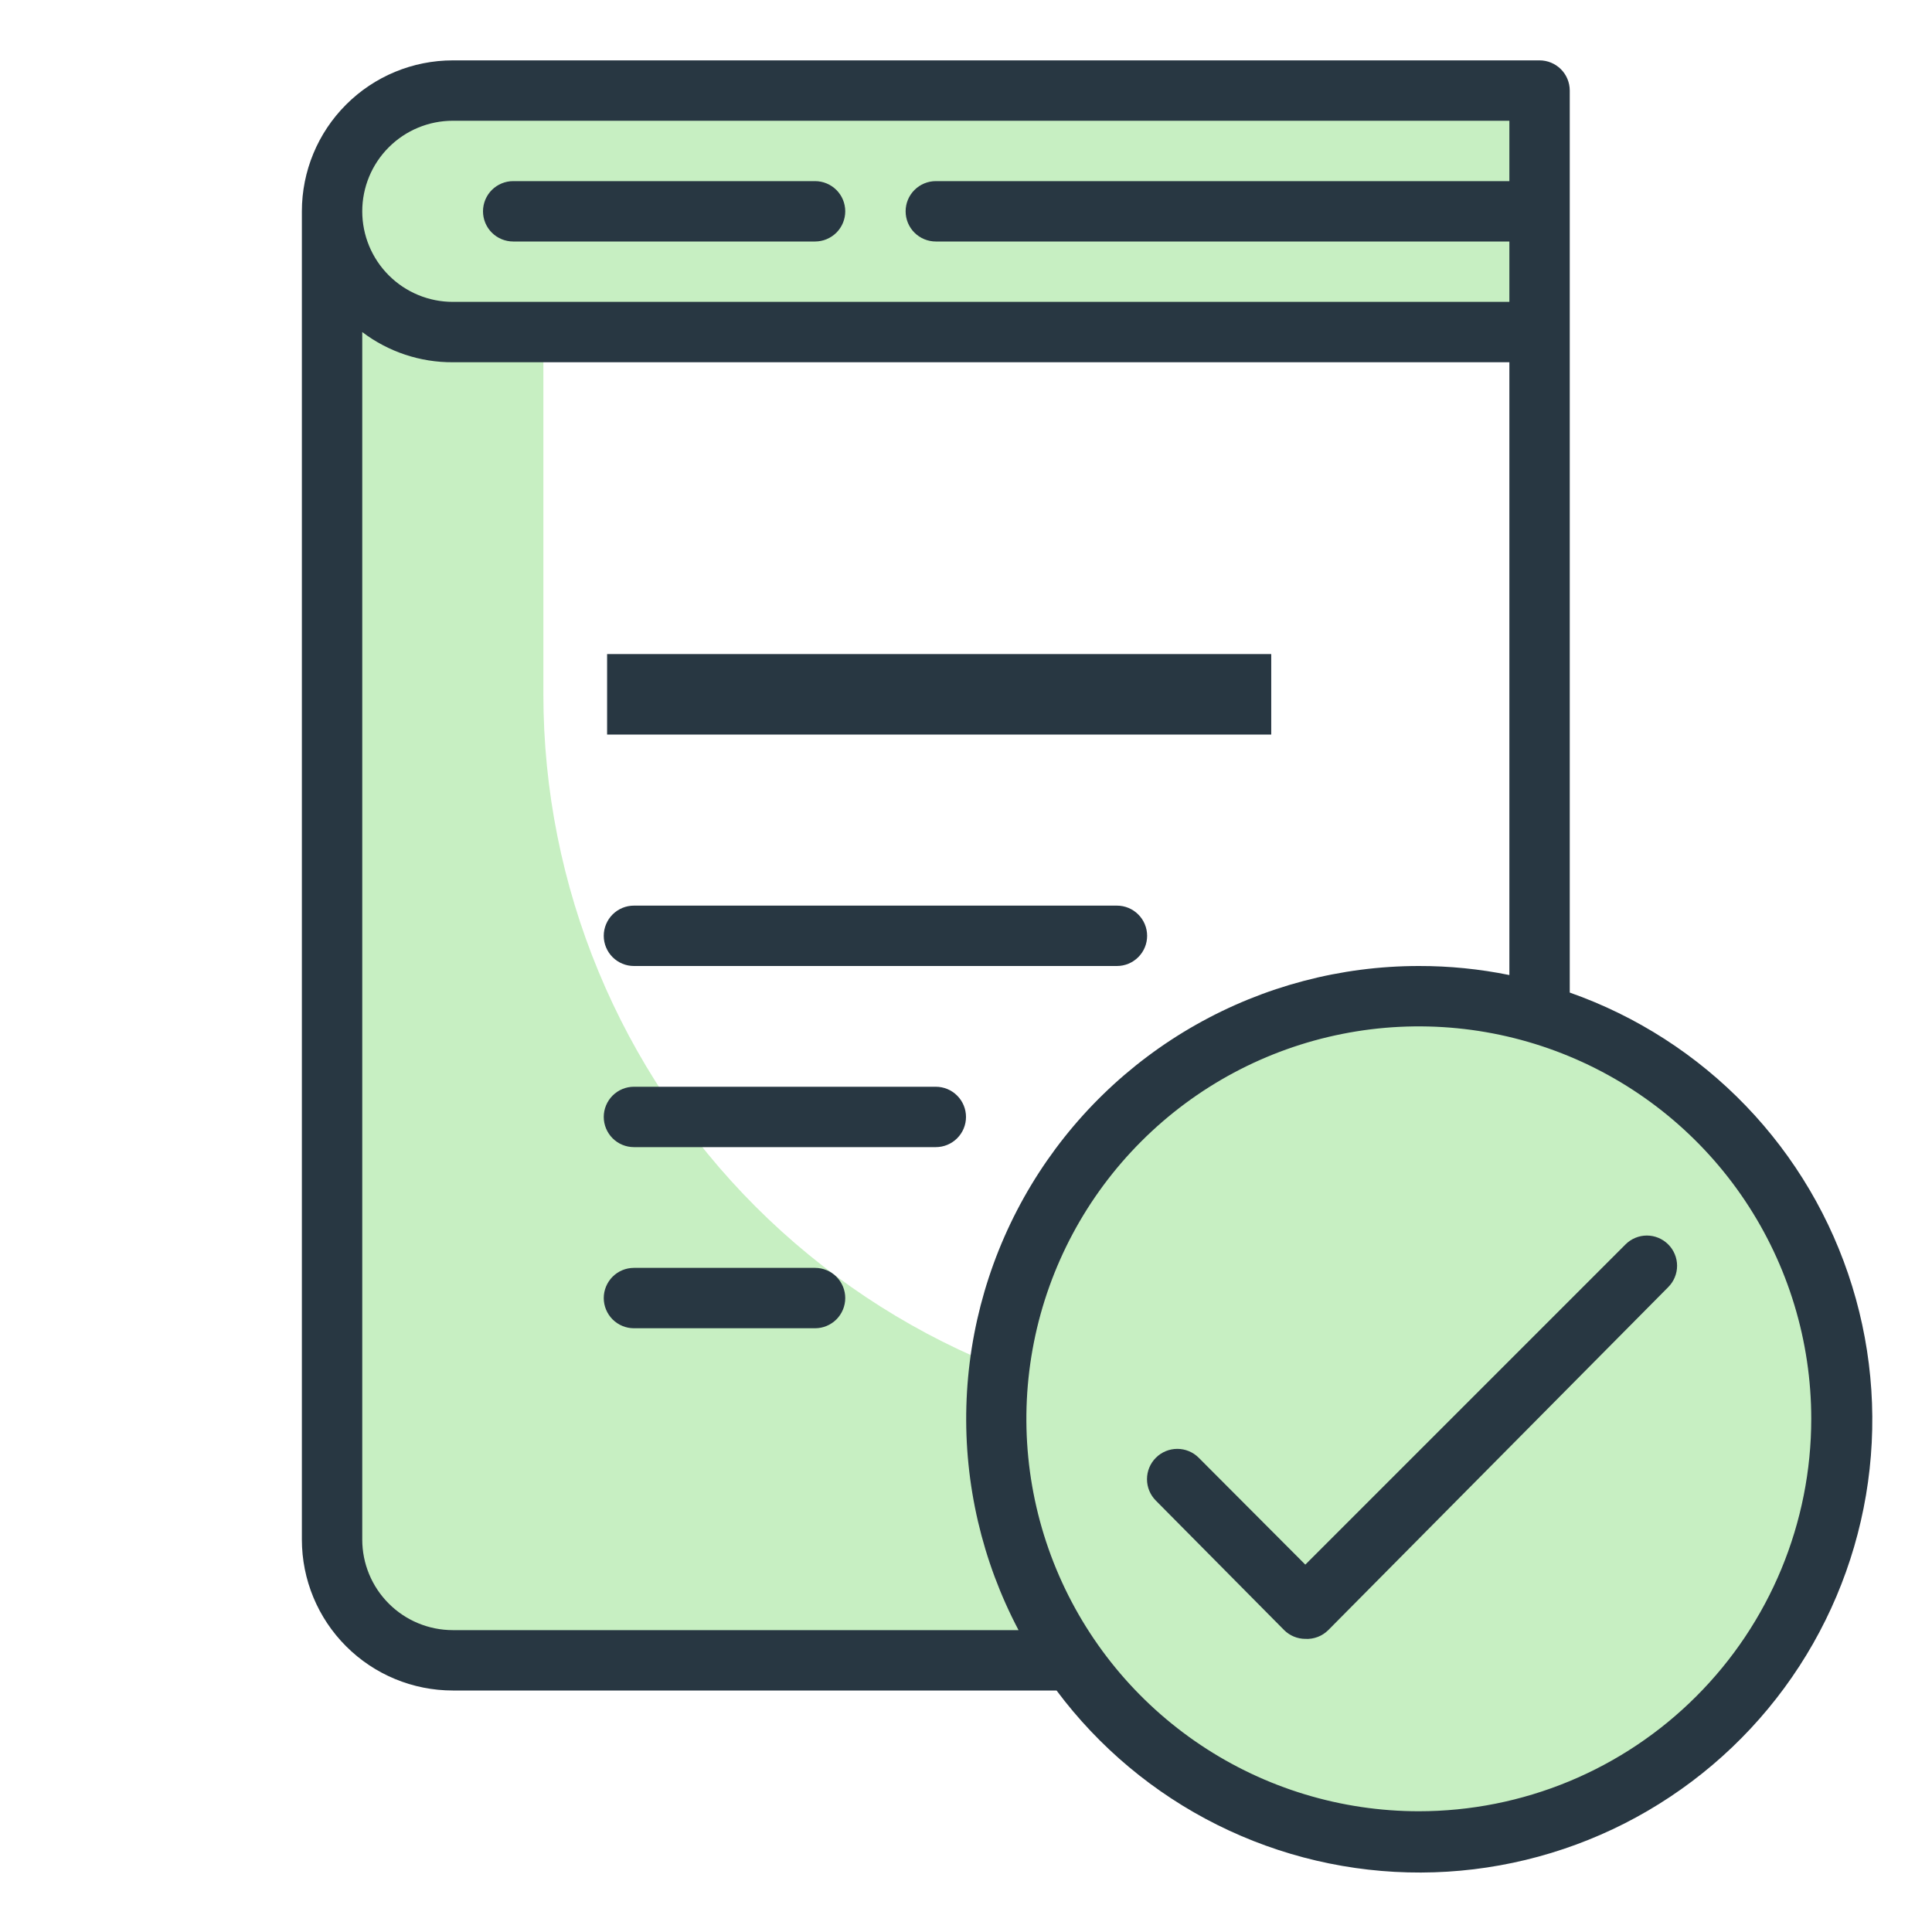
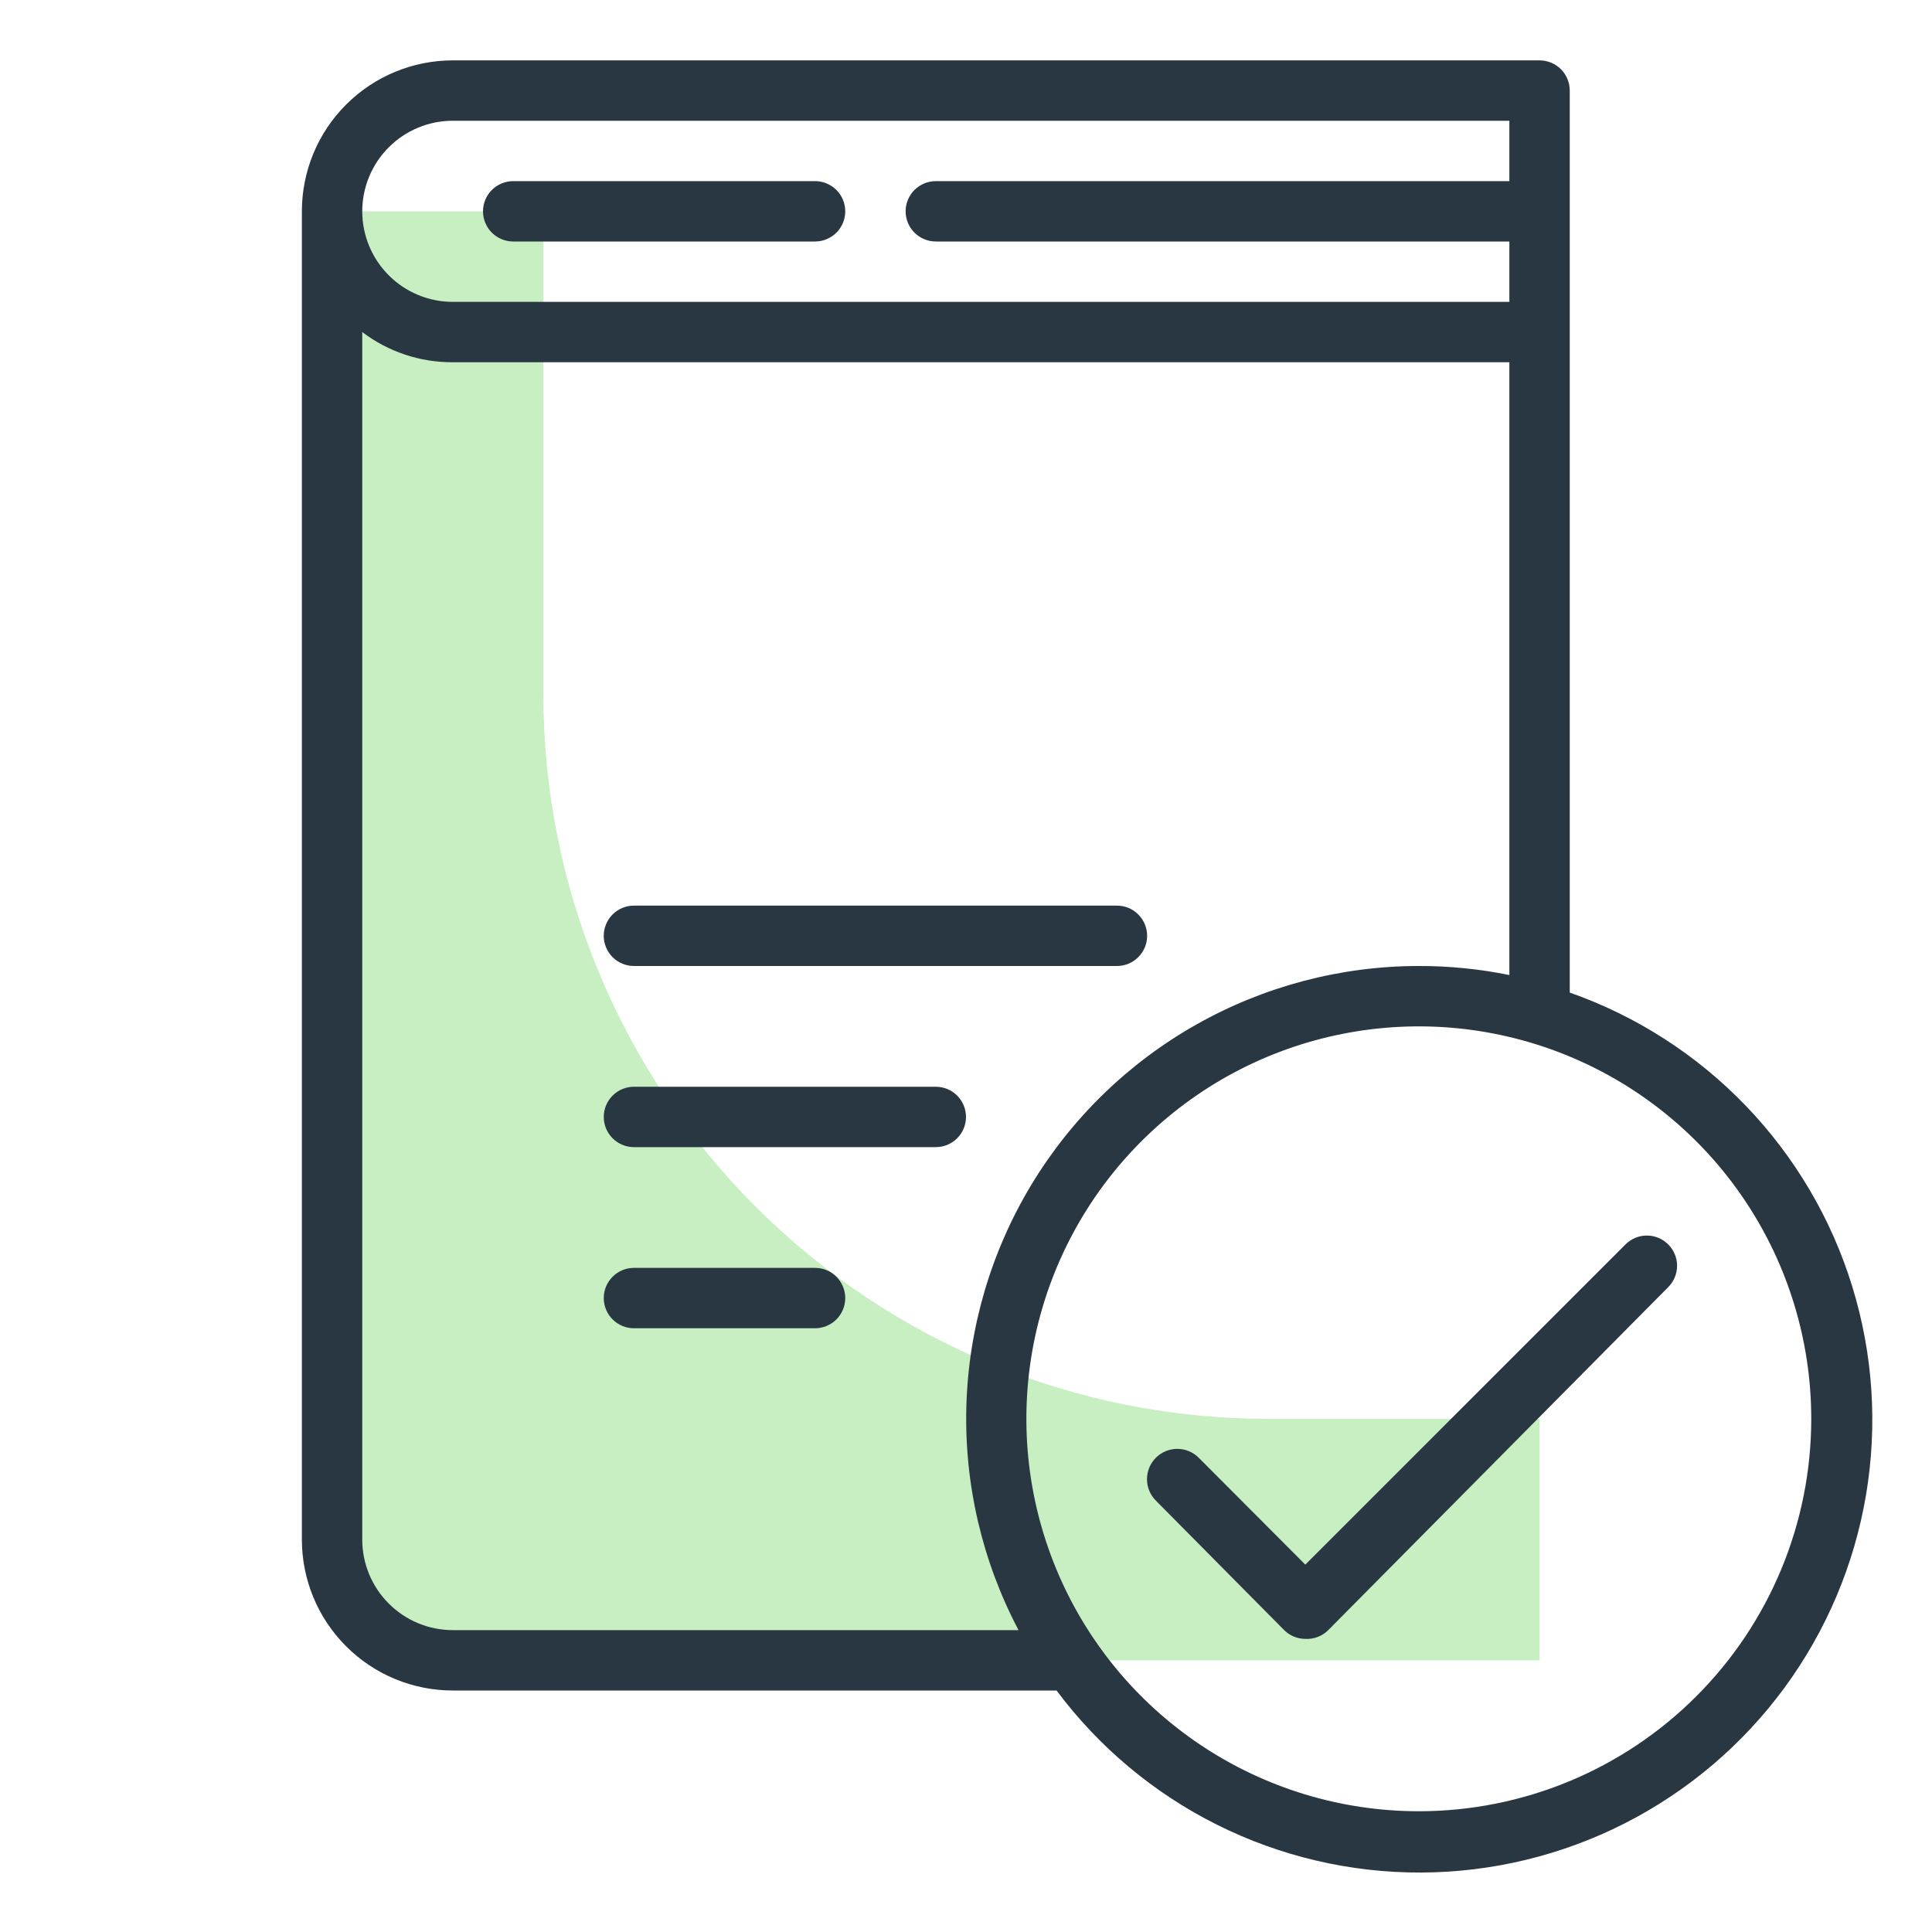
<svg xmlns="http://www.w3.org/2000/svg" width="72" height="72" viewBox="0 0 72 72" fill="none">
  <path d="M47.25 52.875C40.089 52.875 33.222 50.03 28.158 44.967C23.095 39.903 20.25 33.036 20.25 25.875V7.875H12.375V57.375C12.375 58.569 12.849 59.713 13.693 60.557C14.537 61.401 15.681 61.875 16.875 61.875H57.375V52.875H47.25Z" fill="#C7EFC2" />
-   <path d="M16.875 3.375H57.375V12.375H16.875C15.681 12.375 14.537 11.901 13.693 11.057C12.849 10.213 12.375 9.068 12.375 7.875C12.375 6.682 12.849 5.537 13.693 4.693C14.537 3.849 15.681 3.375 16.875 3.375Z" fill="#C7EFC2" />
-   <path d="M47.375 24.375H22.625V27.375H47.375V24.375Z" fill="#283742" />
-   <path d="M52.875 68.625C61.574 68.625 68.625 61.574 68.625 52.875C68.625 44.176 61.574 37.125 52.875 37.125C44.176 37.125 37.125 44.176 37.125 52.875C37.125 61.574 44.176 68.625 52.875 68.625Z" fill="#C7EFC2" />
  <path d="M19.125 9H30.375C30.673 9 30.959 8.881 31.171 8.67C31.381 8.46 31.5 8.173 31.5 7.875C31.5 7.577 31.381 7.29 31.171 7.08C30.959 6.869 30.673 6.75 30.375 6.75H19.125C18.827 6.75 18.541 6.869 18.329 7.08C18.119 7.29 18 7.577 18 7.875C18 8.173 18.119 8.46 18.329 8.67C18.541 8.881 18.827 9 19.125 9Z" fill="#283742" />
  <path d="M58.5 36.99V3.375C58.5 3.077 58.382 2.79 58.17 2.579C57.959 2.369 57.673 2.25 57.375 2.25H16.875C15.383 2.25 13.952 2.843 12.898 3.898C11.843 4.952 11.25 6.383 11.25 7.875V57.375C11.25 58.867 11.843 60.298 12.898 61.352C13.952 62.407 15.383 63 16.875 63H39.375C40.952 65.113 43.002 66.828 45.361 68.006C47.72 69.184 50.322 69.793 52.959 69.784C55.596 69.775 58.194 69.147 60.545 67.953C62.895 66.758 64.934 65.03 66.496 62.905C68.058 60.781 69.1 58.32 69.54 55.72C69.979 53.12 69.803 50.453 69.025 47.934C68.248 45.414 66.891 43.112 65.063 41.211C63.235 39.311 60.987 37.865 58.5 36.99ZM16.875 4.5H56.25V6.75H34.875C34.577 6.75 34.291 6.869 34.08 7.08C33.868 7.29 33.75 7.577 33.75 7.875C33.75 8.173 33.868 8.46 34.08 8.671C34.291 8.881 34.577 9 34.875 9H56.25V11.25H16.875C15.98 11.25 15.121 10.894 14.489 10.261C13.856 9.629 13.5 8.77 13.5 7.875C13.5 6.98 13.856 6.121 14.489 5.489C15.121 4.856 15.98 4.5 16.875 4.5ZM16.875 60.75C15.98 60.75 15.121 60.394 14.489 59.761C13.856 59.129 13.5 58.27 13.5 57.375V12.375C14.471 13.111 15.657 13.507 16.875 13.5H56.25V36.337C55.139 36.111 54.008 35.998 52.875 36C49.968 36.001 47.11 36.754 44.58 38.184C42.049 39.614 39.93 41.674 38.429 44.164C36.929 46.654 36.097 49.489 36.014 52.395C35.931 55.301 36.601 58.179 37.958 60.75H16.875ZM52.875 67.5C49.982 67.5 47.155 66.642 44.75 65.035C42.345 63.428 40.47 61.144 39.363 58.472C38.256 55.799 37.967 52.859 38.531 50.022C39.095 47.185 40.488 44.579 42.534 42.534C44.579 40.488 47.185 39.095 50.022 38.531C52.859 37.967 55.799 38.256 58.472 39.363C61.144 40.47 63.428 42.345 65.035 44.75C66.642 47.155 67.5 49.982 67.5 52.875C67.5 54.796 67.122 56.697 66.387 58.472C65.652 60.246 64.575 61.858 63.216 63.216C61.858 64.575 60.246 65.652 58.472 66.387C56.697 67.122 54.796 67.5 52.875 67.5Z" fill="#283742" />
  <path d="M60.581 46.373L48.645 58.309L44.673 54.326C44.462 54.114 44.174 53.995 43.875 53.995C43.575 53.995 43.288 54.114 43.076 54.326C42.864 54.538 42.745 54.825 42.745 55.125C42.745 55.425 42.864 55.712 43.076 55.924L47.857 60.75C48.067 60.958 48.35 61.075 48.645 61.076C48.802 61.085 48.96 61.06 49.107 61.004C49.254 60.948 49.388 60.861 49.5 60.75L62.167 47.97C62.273 47.865 62.356 47.741 62.413 47.604C62.471 47.467 62.5 47.32 62.5 47.171C62.5 47.023 62.471 46.876 62.413 46.739C62.356 46.602 62.273 46.477 62.167 46.373C61.956 46.163 61.671 46.045 61.374 46.045C61.077 46.045 60.792 46.163 60.581 46.373Z" fill="#283742" />
  <path d="M23.625 36H41.625C41.923 36 42.209 35.882 42.42 35.67C42.632 35.459 42.75 35.173 42.75 34.875C42.75 34.577 42.632 34.291 42.42 34.08C42.209 33.868 41.923 33.75 41.625 33.75H23.625C23.327 33.75 23.041 33.868 22.829 34.08C22.619 34.291 22.5 34.577 22.5 34.875C22.5 35.173 22.619 35.459 22.829 35.67C23.041 35.882 23.327 36 23.625 36Z" fill="#283742" />
  <path d="M34.875 40.5H23.625C23.327 40.5 23.041 40.618 22.829 40.83C22.619 41.041 22.5 41.327 22.5 41.625C22.5 41.923 22.619 42.209 22.829 42.42C23.041 42.632 23.327 42.75 23.625 42.75H34.875C35.173 42.75 35.459 42.632 35.67 42.42C35.882 42.209 36 41.923 36 41.625C36 41.327 35.882 41.041 35.67 40.83C35.459 40.618 35.173 40.5 34.875 40.5Z" fill="#283742" />
  <path d="M30.375 47.25H23.625C23.327 47.25 23.041 47.368 22.829 47.58C22.619 47.791 22.5 48.077 22.5 48.375C22.5 48.673 22.619 48.959 22.829 49.17C23.041 49.382 23.327 49.5 23.625 49.5H30.375C30.673 49.5 30.959 49.382 31.171 49.17C31.381 48.959 31.5 48.673 31.5 48.375C31.5 48.077 31.381 47.791 31.171 47.58C30.959 47.368 30.673 47.25 30.375 47.25Z" fill="#283742" />
</svg>